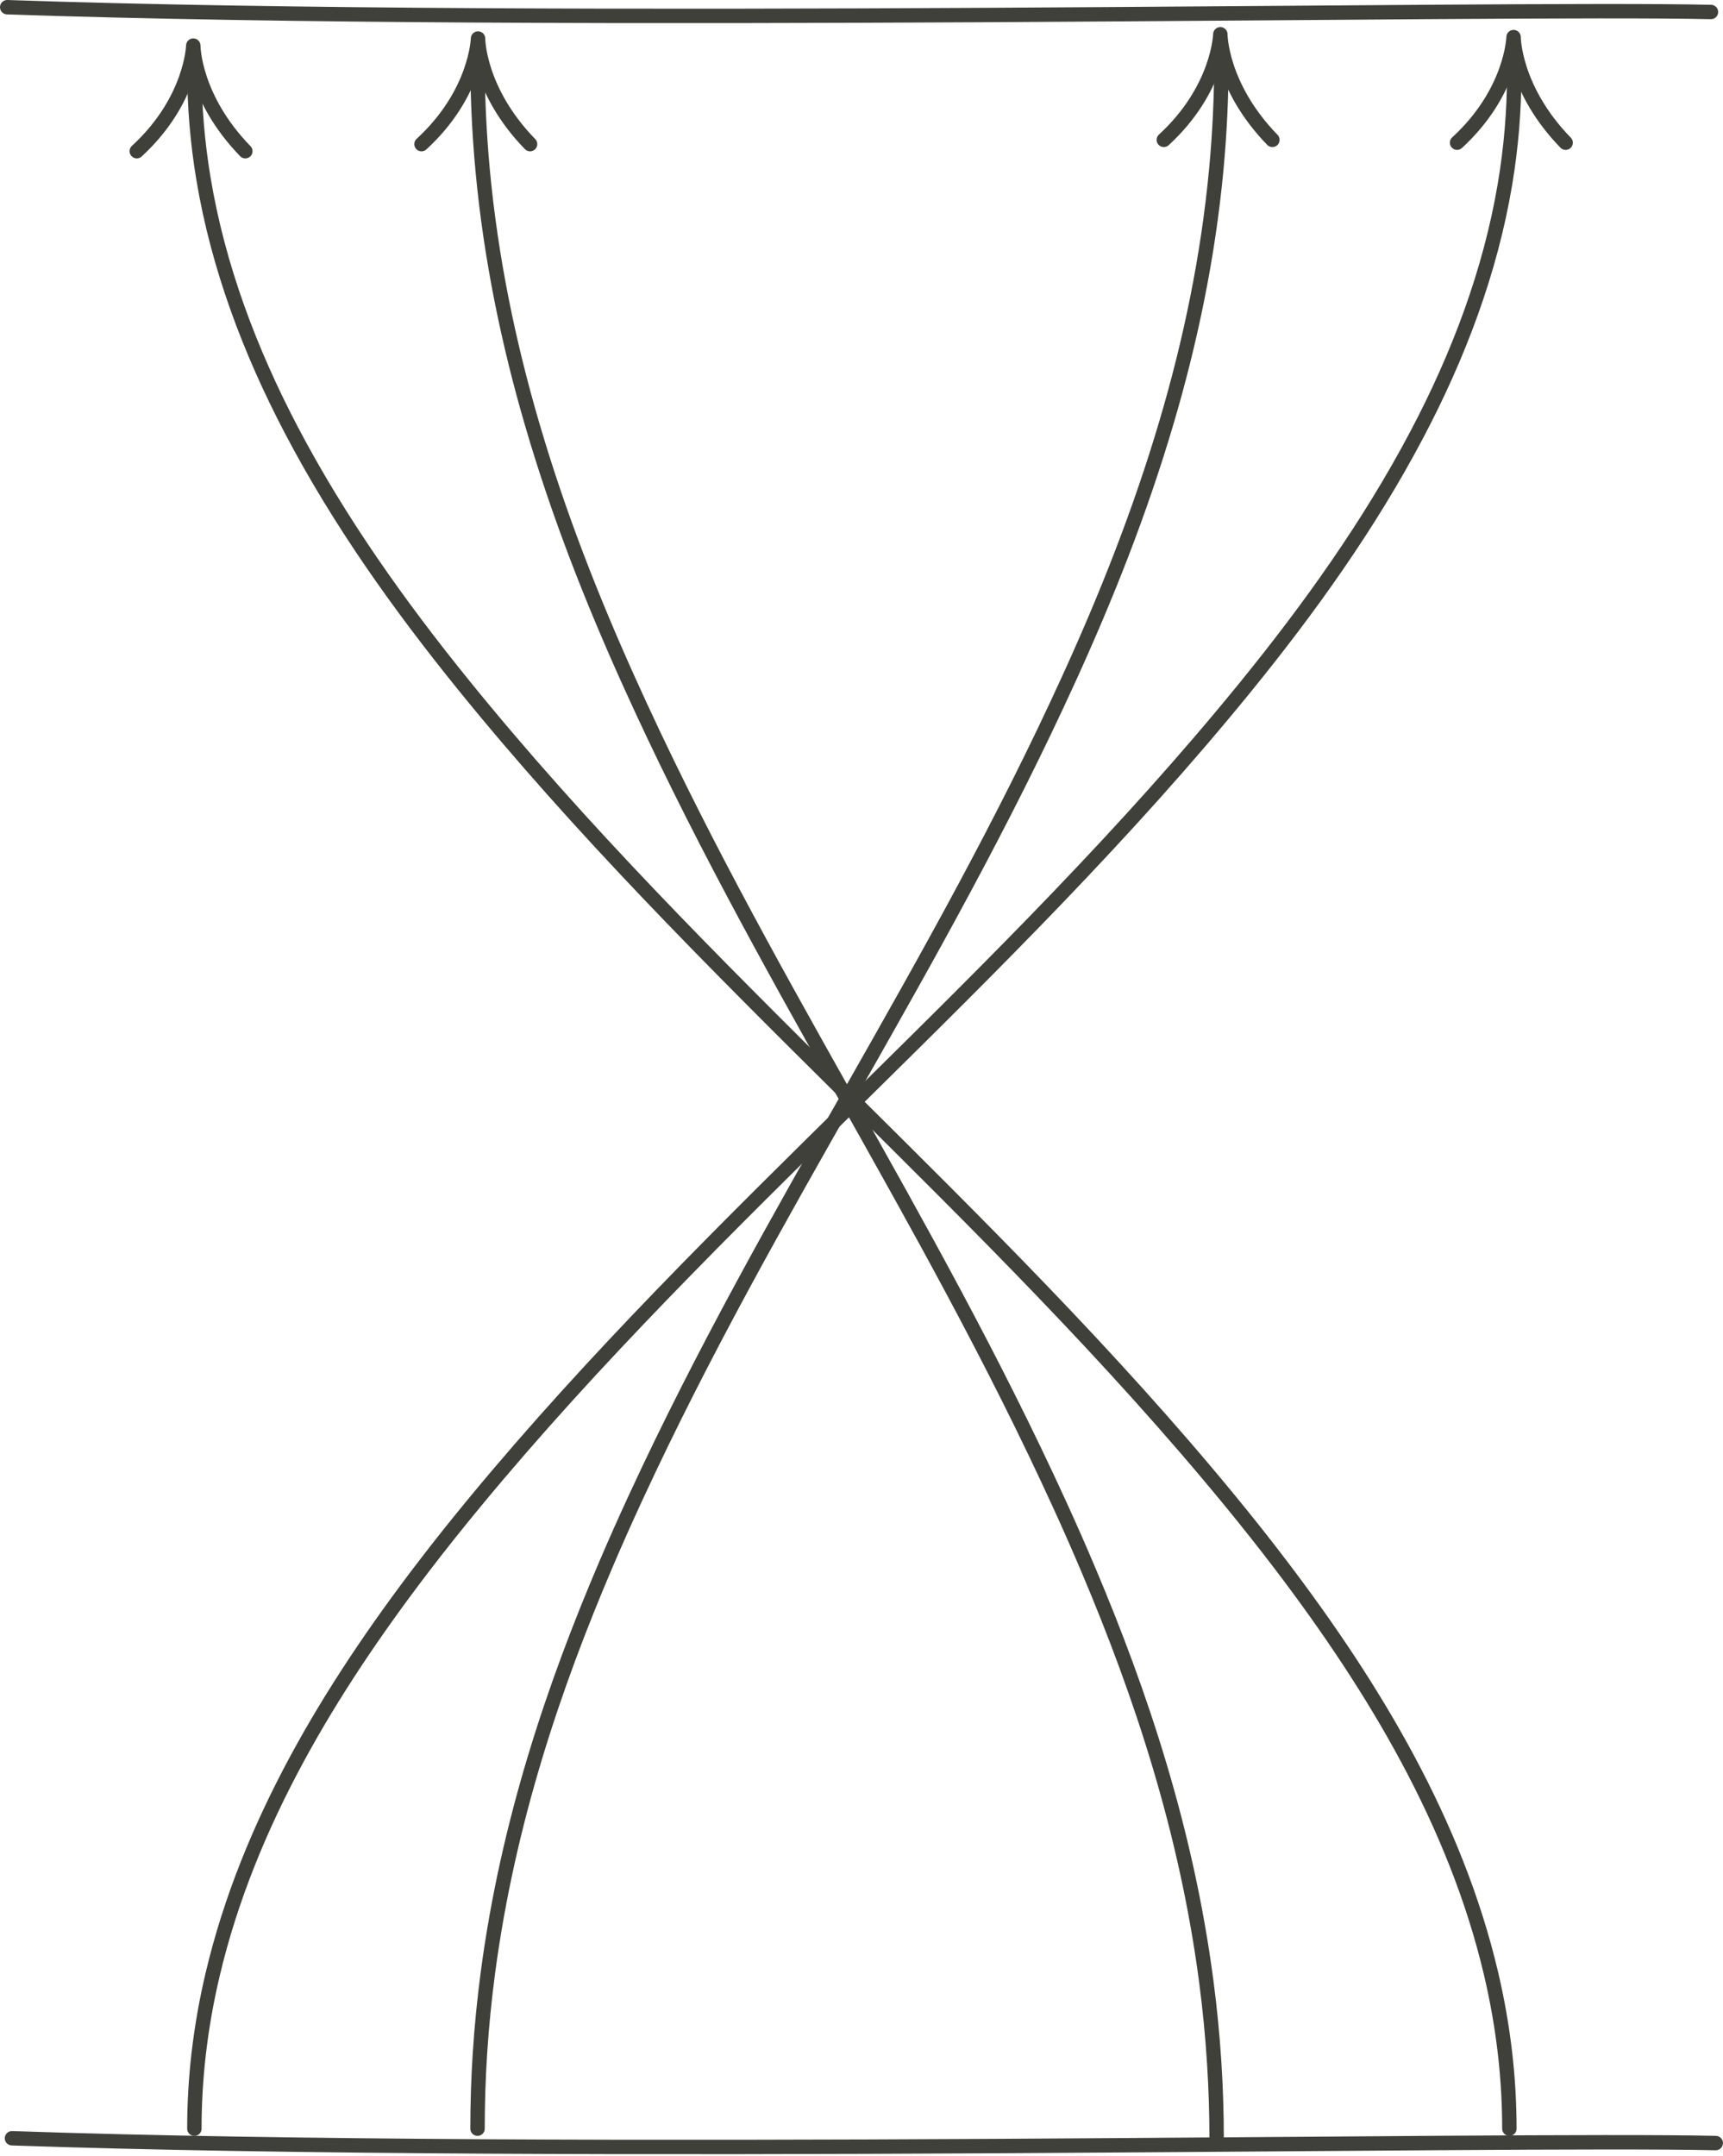
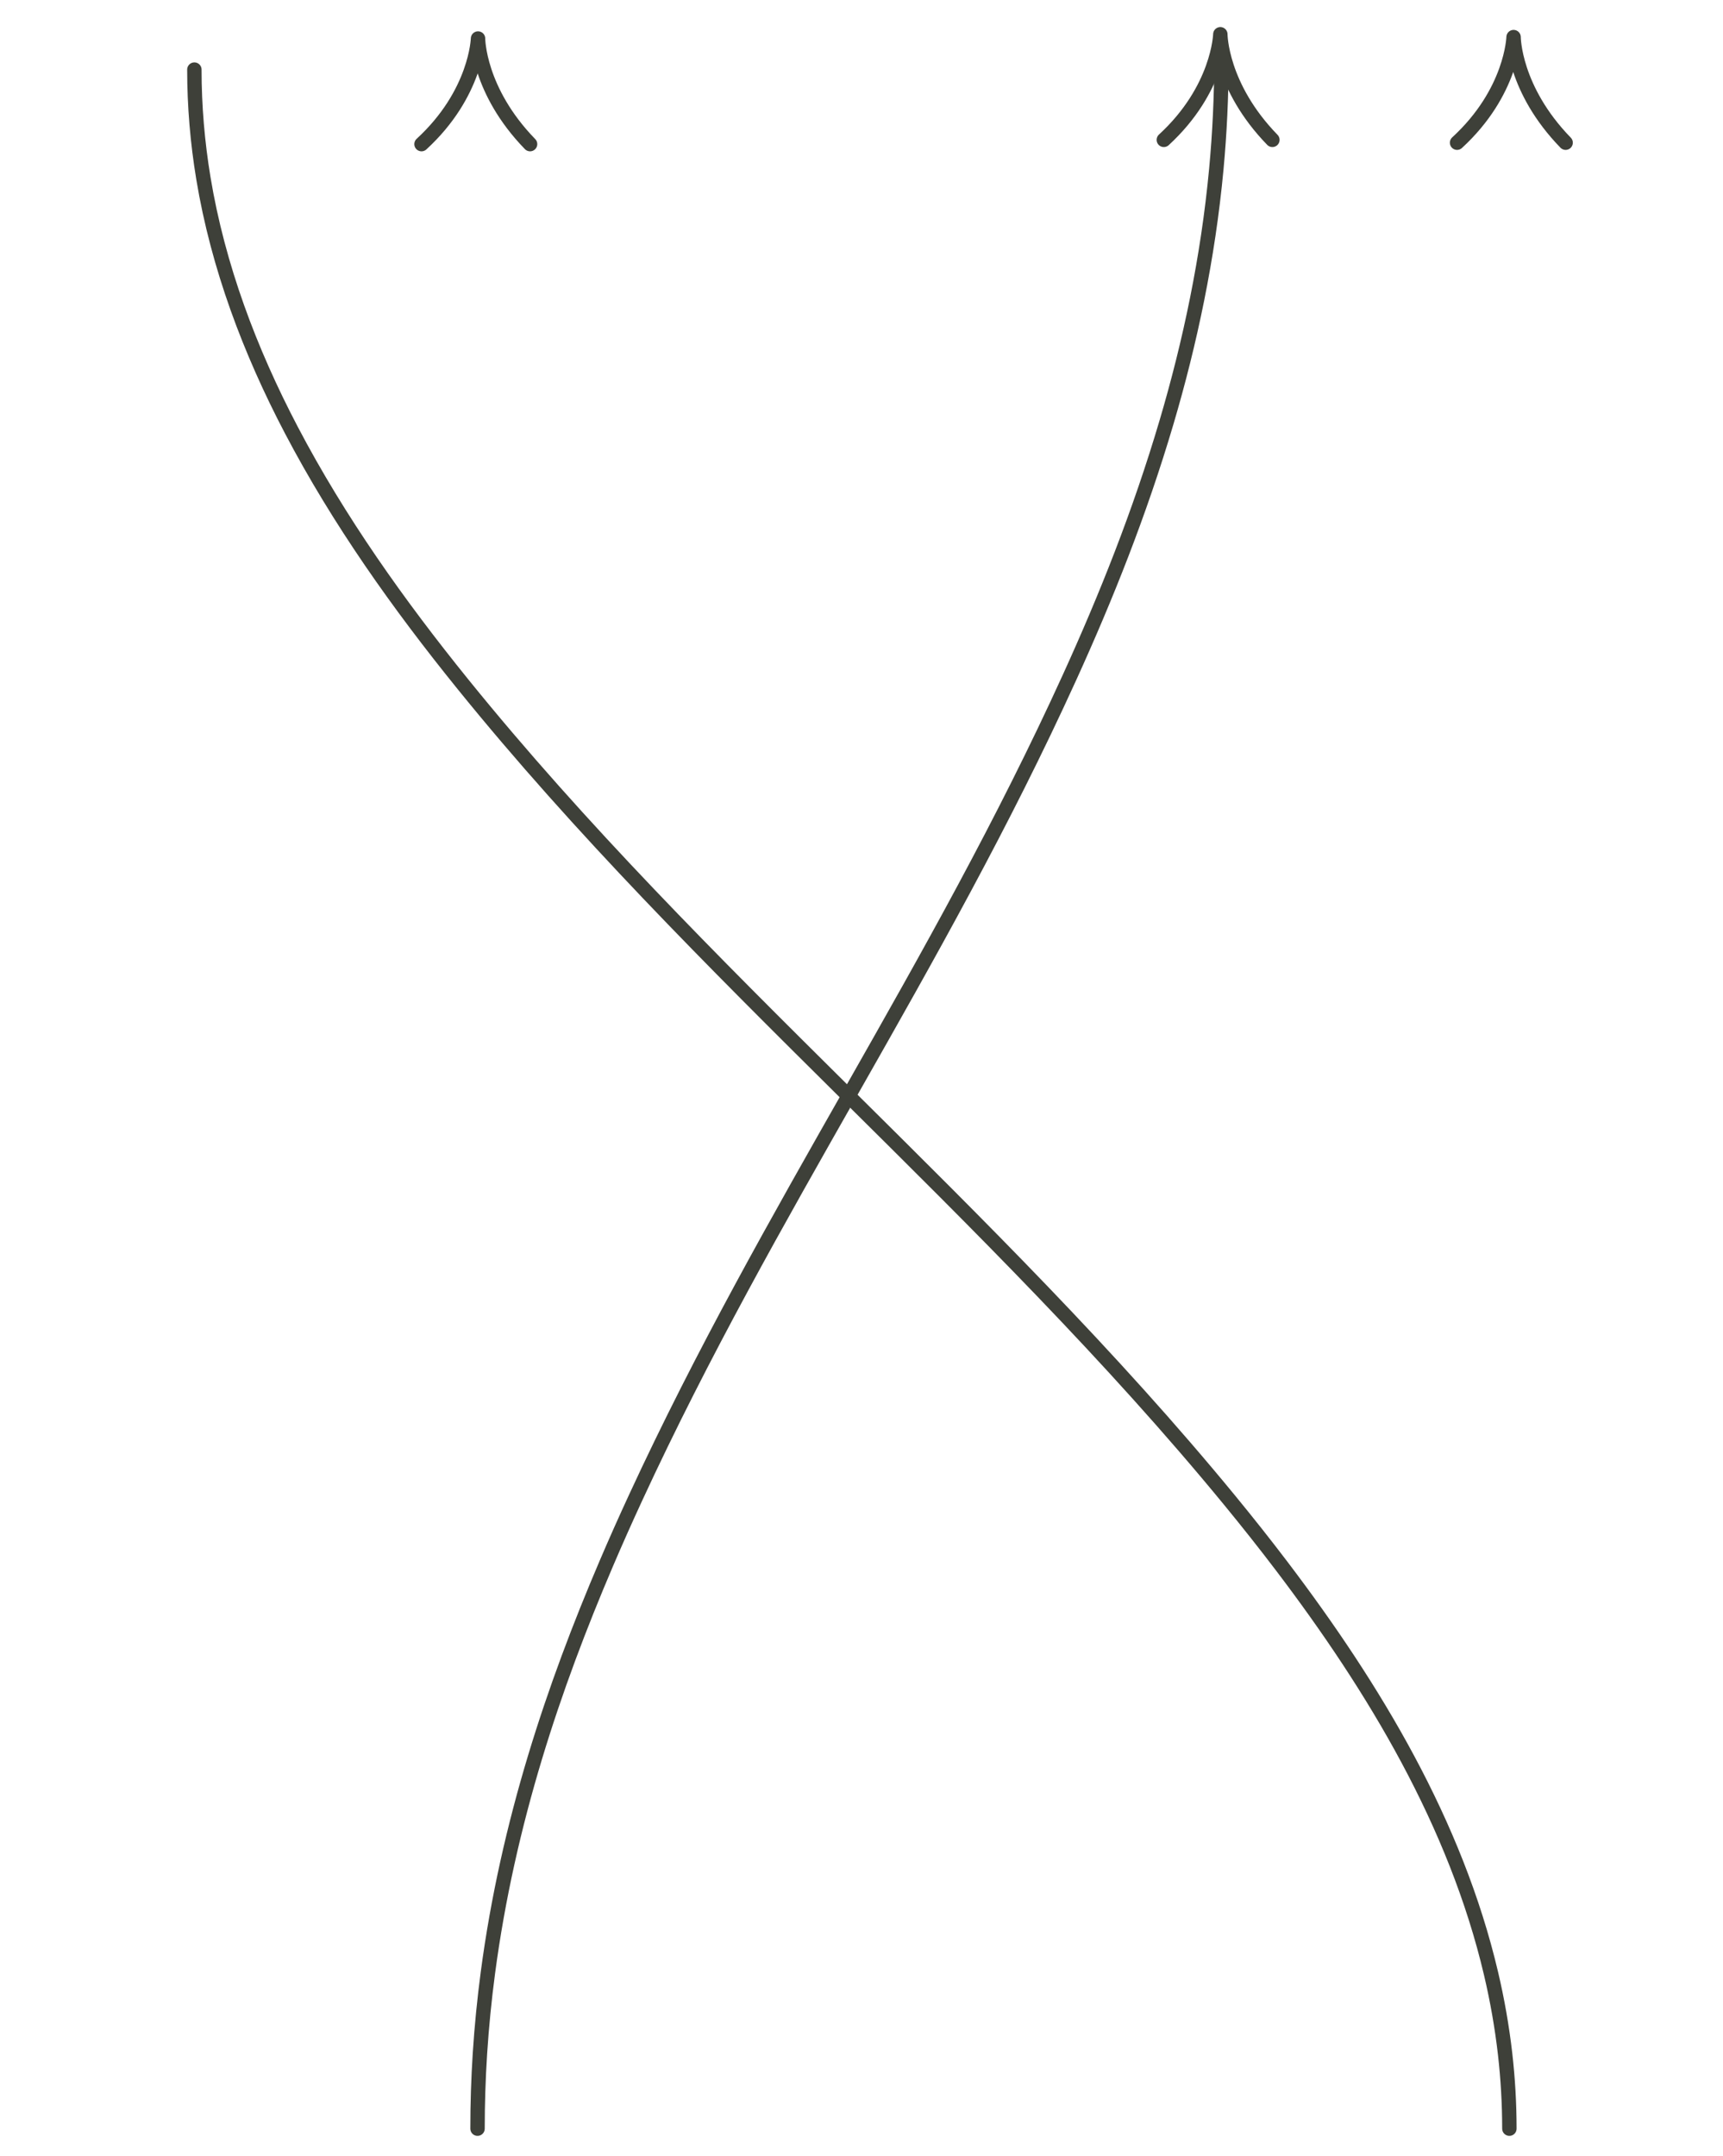
<svg xmlns="http://www.w3.org/2000/svg" width="100%" height="100%" viewBox="0 0 748 936" version="1.1" xml:space="preserve" style="fill-rule:evenodd;clip-rule:evenodd;stroke-linecap:round;stroke-linejoin:round;stroke-miterlimit:2;">
  <g transform="matrix(1,0,0,1,1.24176e-06,1.24176e-06)">
    <g transform="matrix(4.167,0,0,4.167,0,0)">
-       <path d="M20.25,221.75C20.25,219.15 20.401,216.55 20.698,213.967C21.021,211.165 21.515,208.384 22.165,205.638C25.854,190.047 34.367,175.99 44.03,163.335C45.797,161.021 47.614,158.744 49.469,156.498C74.276,126.464 105.086,101.881 129.681,71.661C136.403,63.401 142.642,54.682 147.611,45.265C151.943,37.056 155.276,28.278 156.805,19.115C157.427,15.383 157.749,11.601 157.75,7.818" style="fill:none;stroke:rgb(62,64,57);stroke-width:1.5px;" />
-     </g>
+       </g>
    <g transform="matrix(4.167,0,0,4.167,0,0)">
      <path d="M49.75,221.75C49.75,219.131 49.835,216.512 50.002,213.91C50.184,211.088 50.463,208.286 50.829,205.52C52.909,189.815 57.706,175.654 63.153,162.907C64.149,160.576 65.173,158.282 66.219,156.02C80.201,125.766 97.567,101.003 111.429,70.561C115.218,62.241 118.734,53.458 121.535,43.972C123.977,35.703 125.855,26.86 126.717,17.631C127.068,13.871 127.249,10.062 127.249,6.251" style="fill:none;stroke:rgb(62,64,57);stroke-width:1.5px;" />
    </g>
    <g transform="matrix(4.167,0,0,4.167,0,0)">
-       <path d="M126.75,222.75C126.749,220.119 126.665,217.488 126.498,214.873C126.318,212.038 126.041,209.223 125.677,206.445C123.611,190.667 118.844,176.441 113.432,163.634C112.443,161.292 111.426,158.988 110.387,156.715C96.494,126.32 79.241,101.442 65.468,70.859C61.704,62.501 58.21,53.677 55.427,44.147C53.001,35.84 51.135,26.956 50.279,17.684C49.93,13.906 49.75,10.079 49.75,6.251" style="fill:none;stroke:rgb(62,64,57);stroke-width:1.5px;" />
-     </g>
+       </g>
    <g transform="matrix(4.167,0,0,4.167,0,0)">
      <path d="M157.25,221.75C157.249,219.143 157.099,216.537 156.803,213.946C156.481,211.137 155.988,208.348 155.341,205.596C151.665,189.963 143.184,175.868 133.556,163.18C131.795,160.86 129.985,158.577 128.137,156.325C103.419,126.211 72.721,101.563 48.216,71.263C41.518,62.981 35.302,54.239 30.351,44.797C26.035,36.566 22.714,27.765 21.191,18.578C20.571,14.835 20.25,11.044 20.25,7.25" style="fill:none;stroke:rgb(62,64,57);stroke-width:1.5px;" />
    </g>
    <g transform="matrix(4.167,0,0,4.167,0,0)">
-       <path d="M1.249,222.75C59.297,224.75 156.682,222.75 178.75,223.25" style="fill:none;stroke:rgb(62,64,57);stroke-width:1.5px;" />
-     </g>
+       </g>
    <g transform="matrix(4.167,0,0,4.167,0,0)">
-       <path d="M0.75,0.75C58.797,2.75 156.182,0.75 178.25,1.25" style="fill:none;stroke:rgb(62,64,57);stroke-width:1.5px;" />
-     </g>
+       </g>
    <g transform="matrix(4.167,0,0,4.167,0,0)">
-       <path d="M14.25,15.75C19.982,10.483 20.137,4.751 20.137,4.751C20.137,4.751 20.137,10.173 25.559,15.75" style="fill:none;stroke:rgb(62,64,57);stroke-width:1.5px;" />
-     </g>
+       </g>
    <g transform="matrix(4.167,0,0,4.167,0,0)">
      <path d="M43.914,15.013C49.647,9.745 49.802,4.013 49.802,4.013C49.802,4.013 49.802,9.435 55.224,15.013" style="fill:none;stroke:rgb(62,64,57);stroke-width:1.5px;" />
    </g>
    <g transform="matrix(4.167,0,0,4.167,0,0)">
      <path d="M121.25,14.57C126.982,9.302 127.137,3.57 127.137,3.57C127.137,3.57 127.137,8.992 132.56,14.57" style="fill:none;stroke:rgb(62,64,57);stroke-width:1.5px;" />
    </g>
    <g transform="matrix(4.167,0,0,4.167,0,0)">
      <path d="M151.8,14.865C157.533,9.597 157.688,3.865 157.688,3.865C157.688,3.865 157.688,9.288 163.11,14.865" style="fill:none;stroke:rgb(62,64,57);stroke-width:1.5px;" />
    </g>
  </g>
</svg>